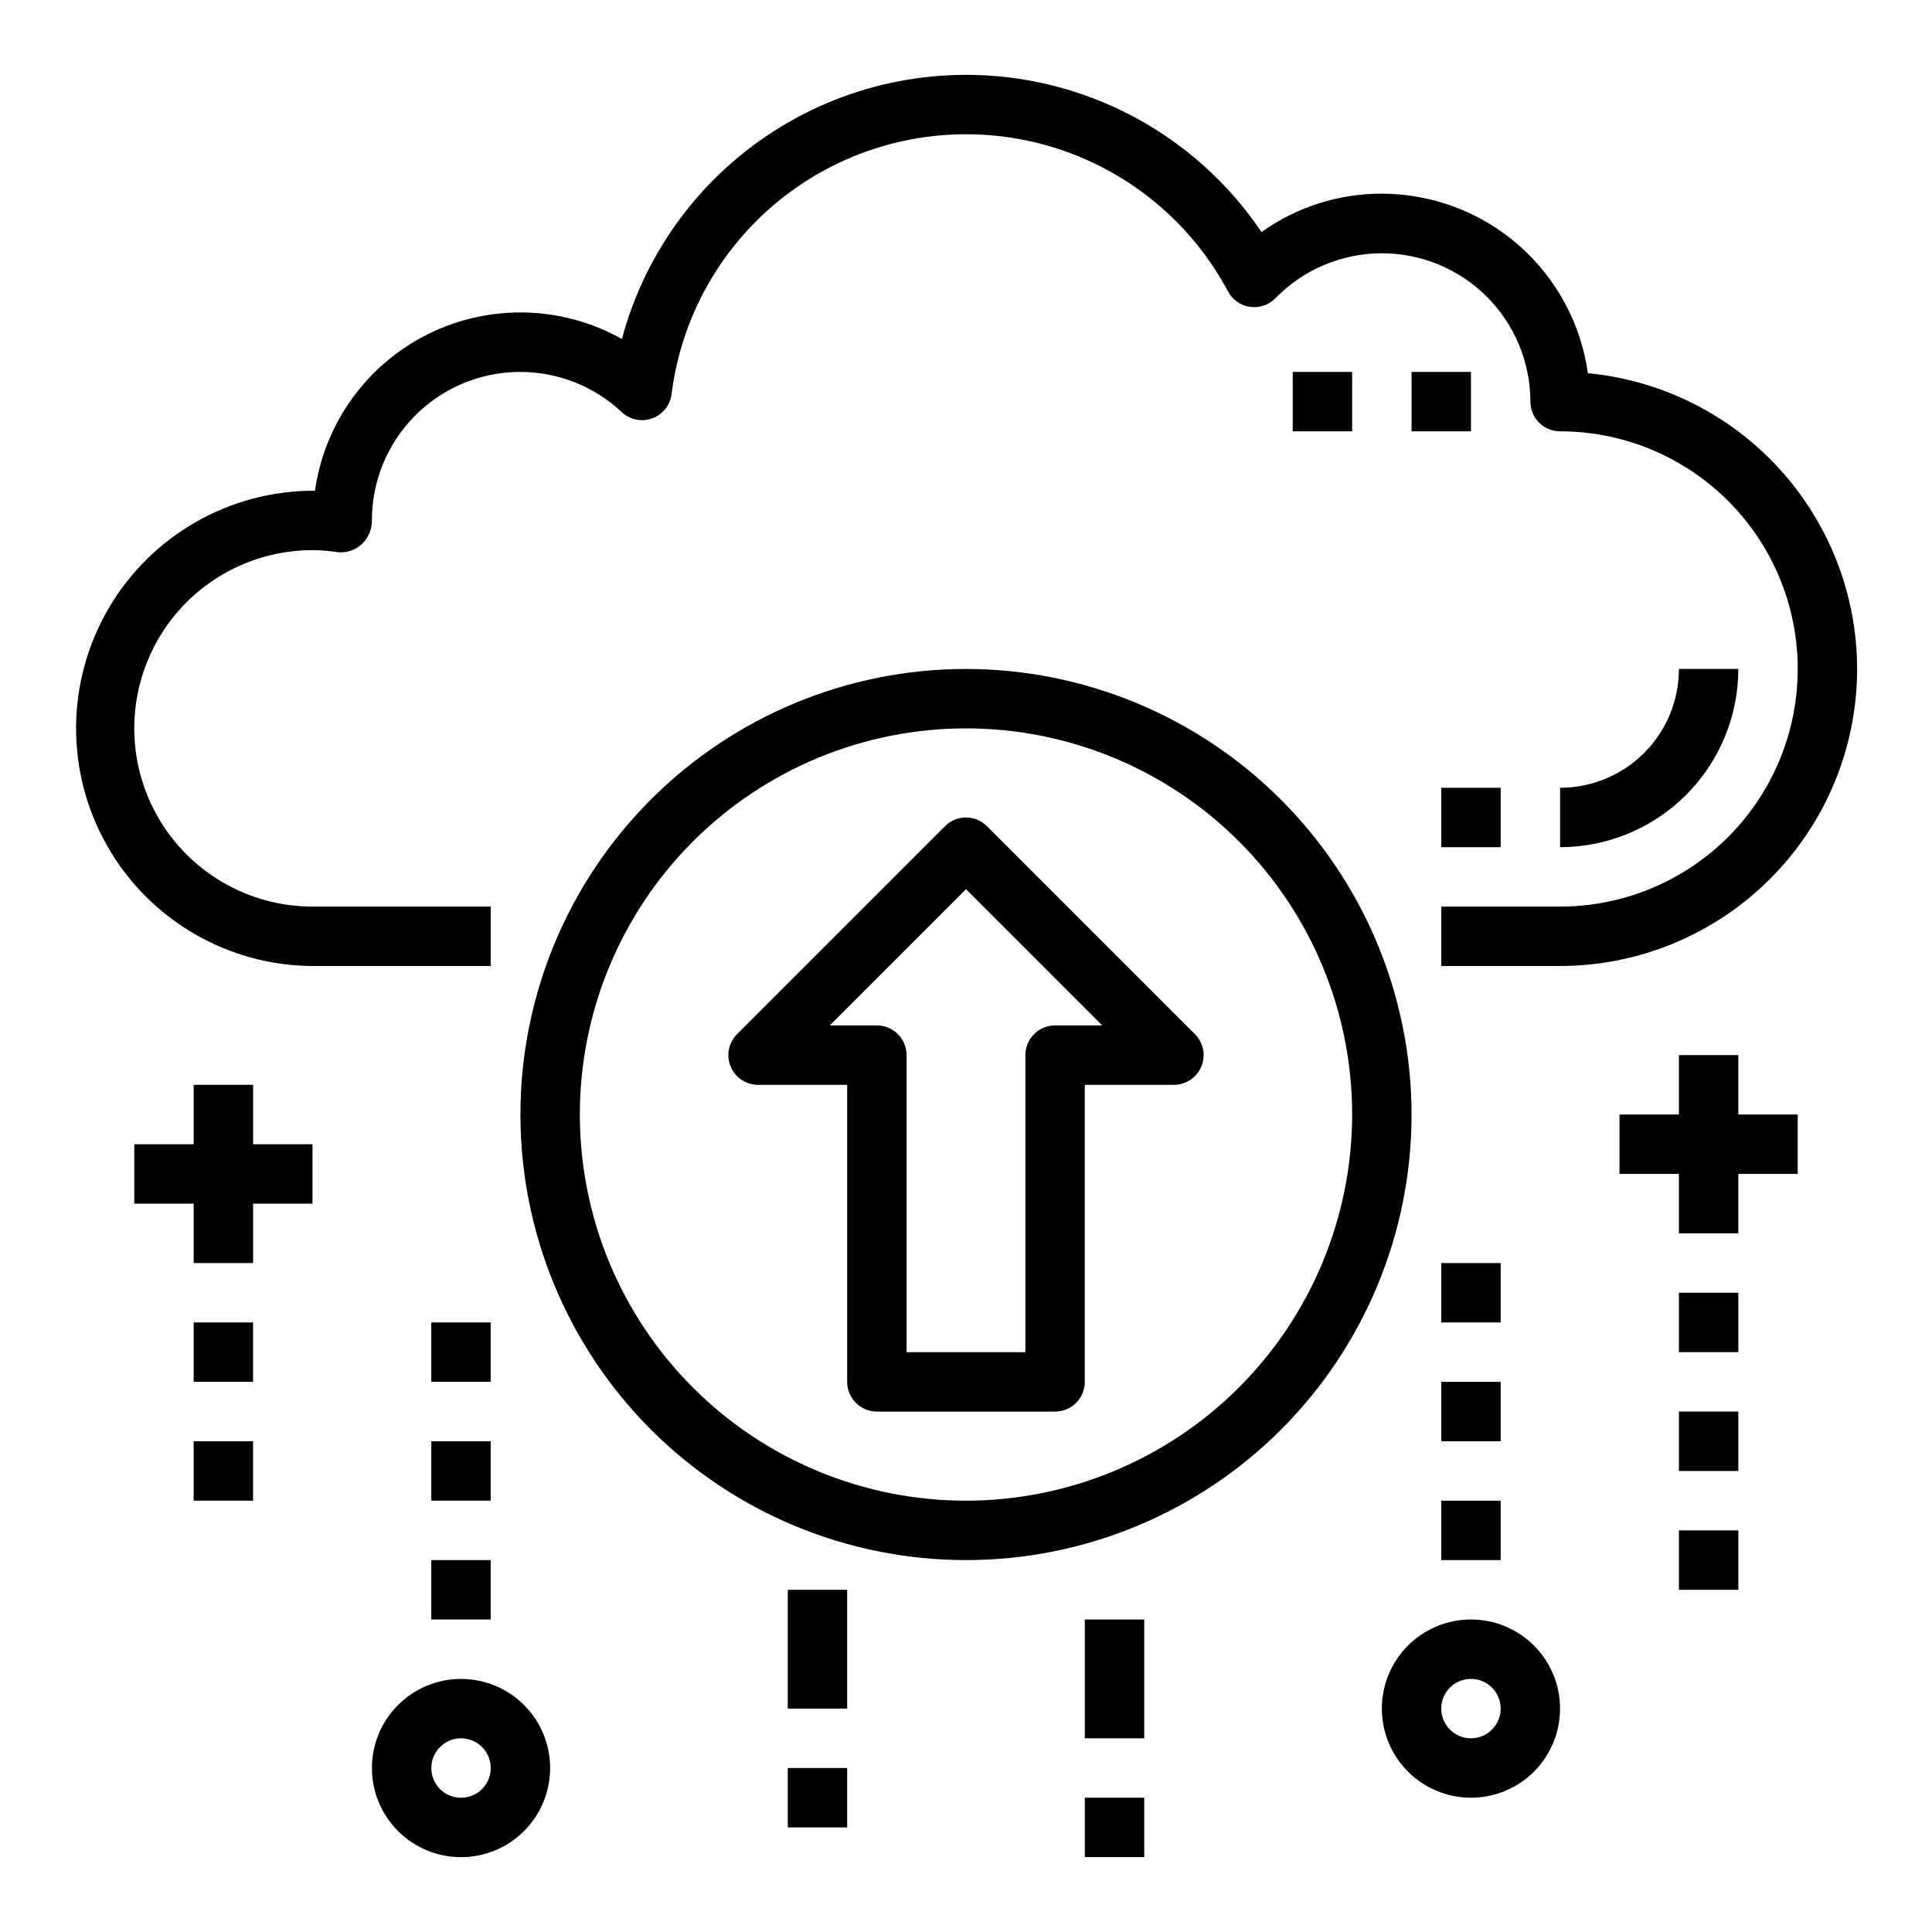
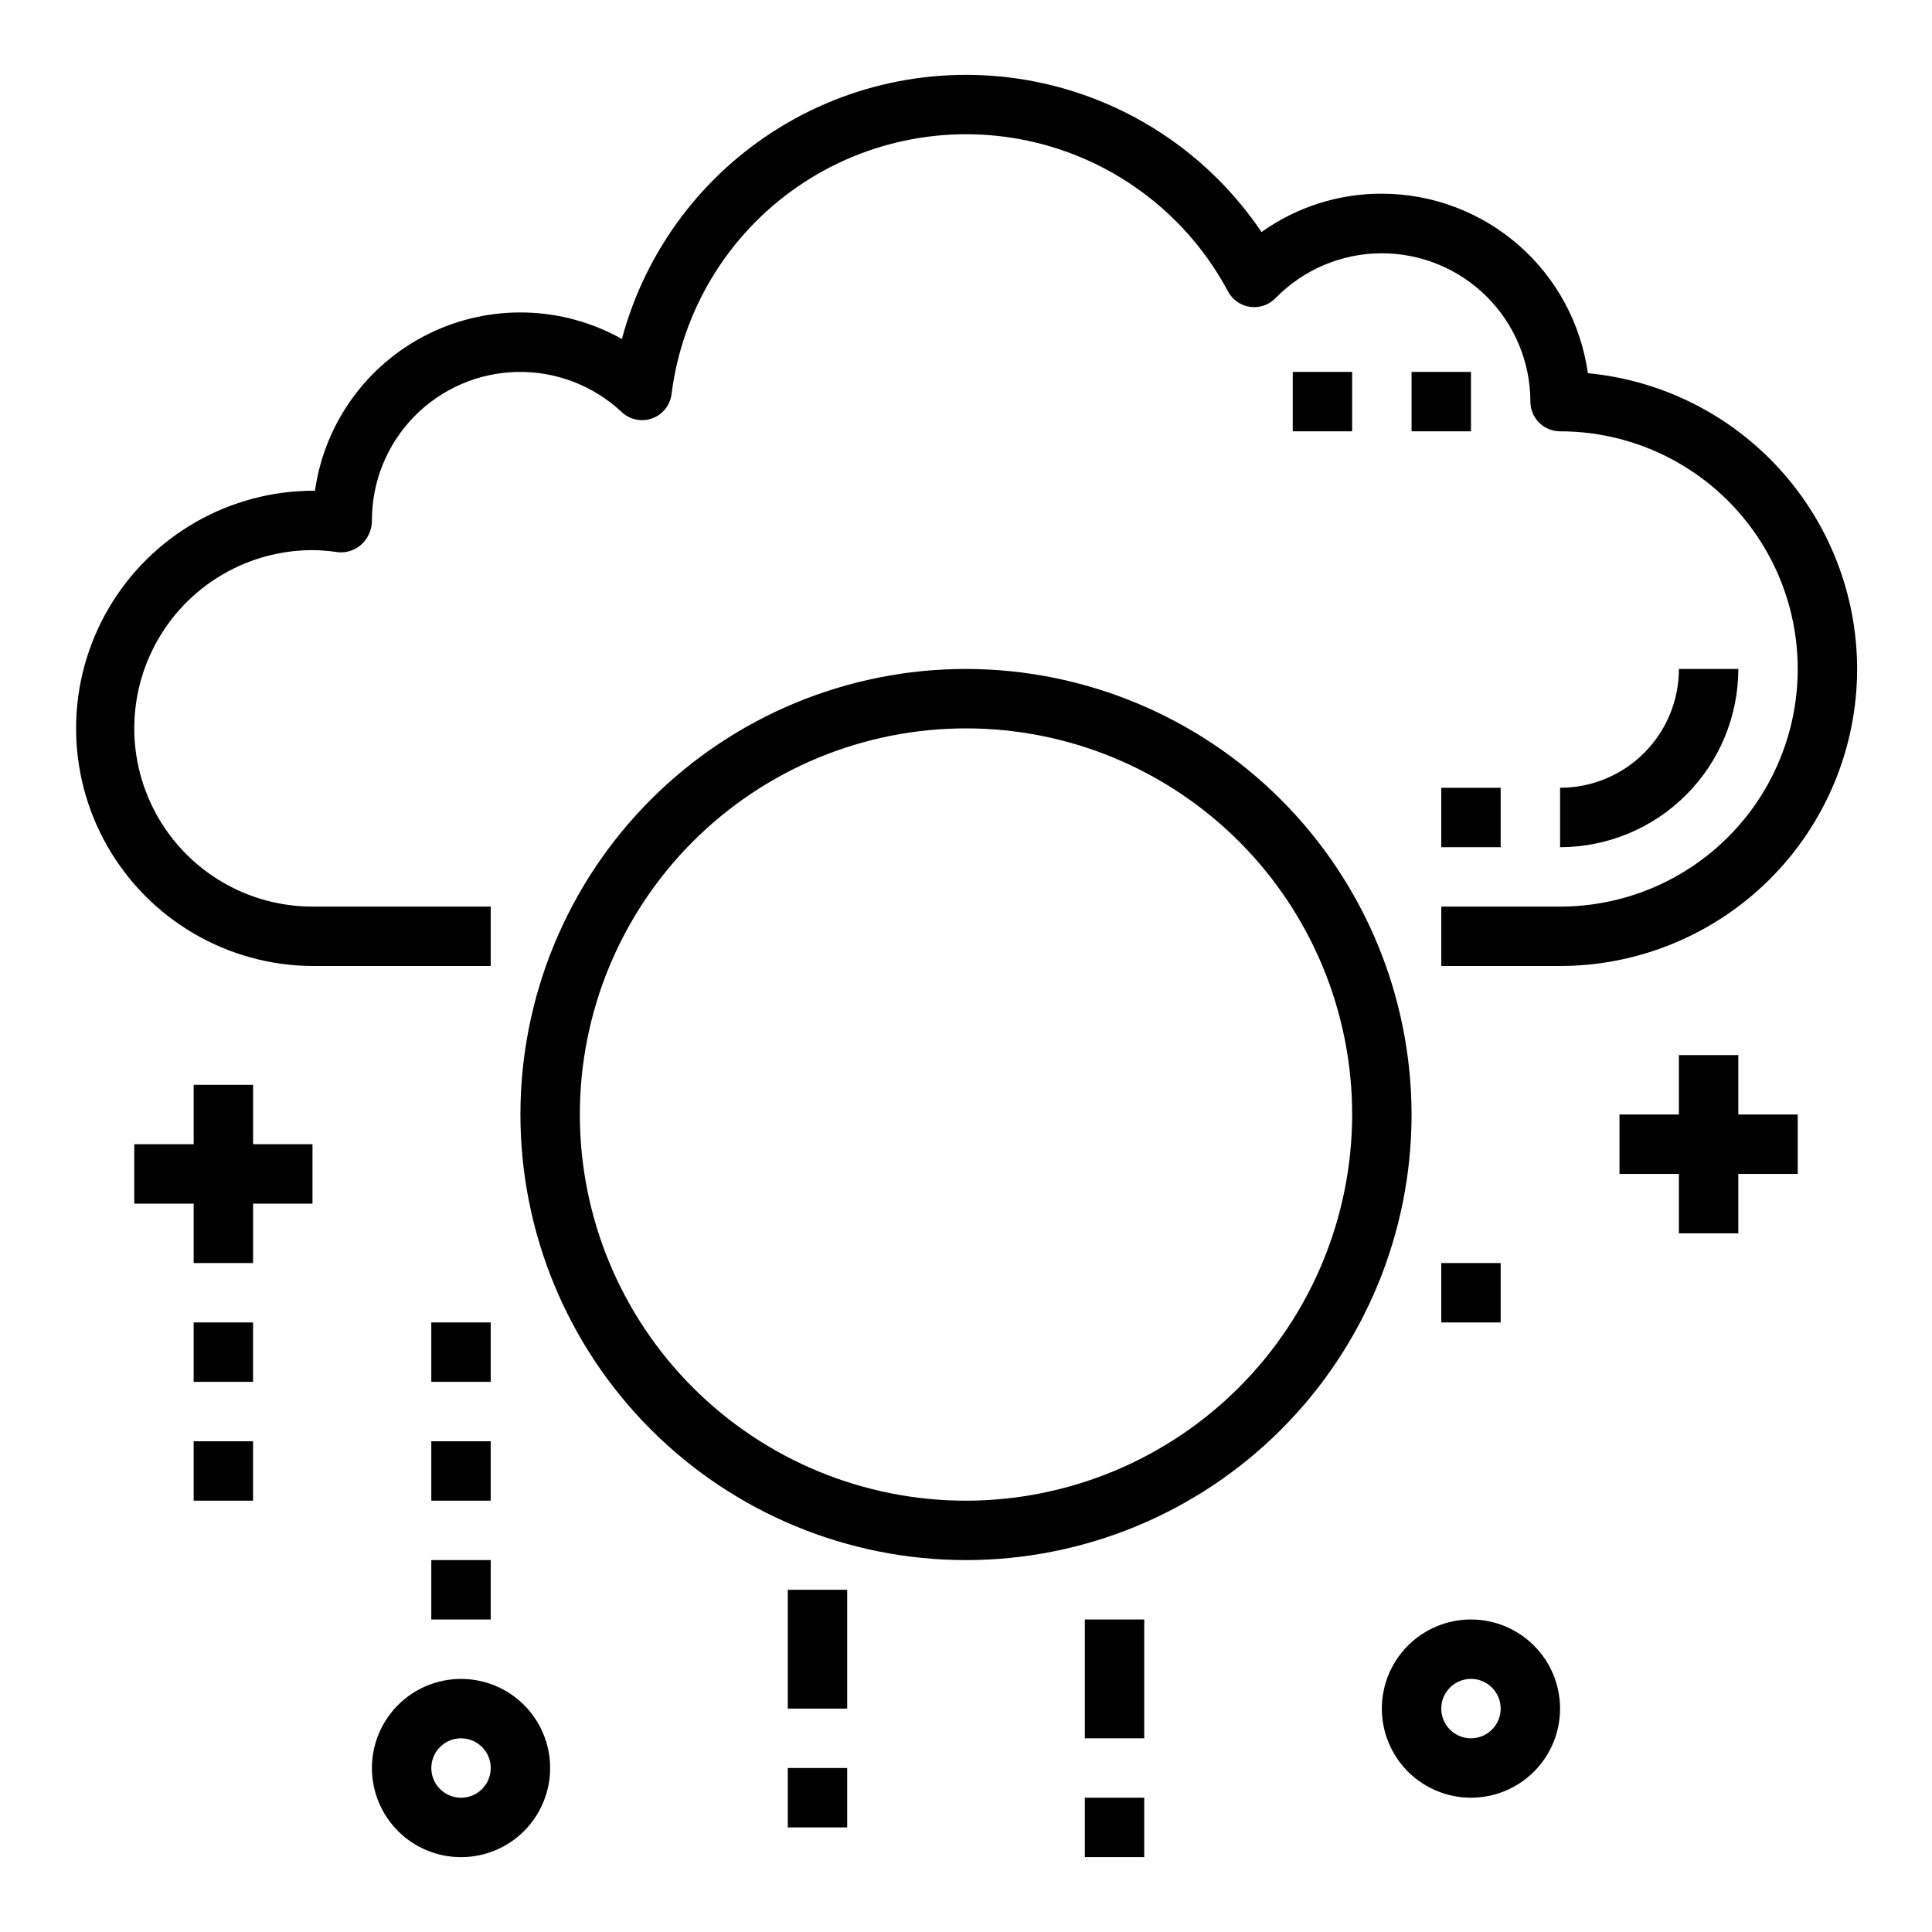
<svg xmlns="http://www.w3.org/2000/svg" fill="#000000" width="800px" height="800px" version="1.1" viewBox="144 144 512 512">
  <g>
    <path d="m400 321.28c-31.316 0-61.352 12.441-83.496 34.586-22.145 22.145-34.586 52.18-34.586 83.496s12.441 61.352 34.586 83.496c22.145 22.145 52.18 34.582 83.496 34.582s61.348-12.438 83.492-34.582c22.145-22.145 34.586-52.18 34.586-83.496-0.035-31.309-12.488-61.32-34.625-83.457-22.137-22.137-52.148-34.59-83.453-34.625zm0 220.42c-27.145 0-53.172-10.781-72.363-29.973-19.191-19.191-29.973-45.223-29.973-72.363s10.781-53.172 29.973-72.363c19.191-19.191 45.219-29.973 72.363-29.973 27.141 0 53.168 10.781 72.359 29.973 19.195 19.191 29.977 45.223 29.977 72.363-0.031 27.133-10.824 53.141-30.008 72.328-19.188 19.184-45.199 29.977-72.328 30.008z" />
    <path d="m636.16 321.28c-0.027-19.598-7.348-38.48-20.543-52.973-13.191-14.492-31.309-23.551-50.816-25.406-1.84-13.18-8.375-25.25-18.406-33.992s-22.883-13.562-36.188-13.582c-11.434-0.035-22.59 3.523-31.891 10.172-13.57-20.145-34.383-34.281-58.109-39.477-23.727-5.195-48.543-1.047-69.289 11.586-20.746 12.629-35.828 32.77-42.109 56.23-15.82-8.883-35.008-9.383-51.273-1.344-16.266 8.043-27.516 23.59-30.066 41.555-22.5-0.117-43.352 11.777-54.703 31.203-11.352 19.43-11.477 43.434-0.328 62.977 11.148 19.543 31.879 31.656 54.375 31.773h47.23l0.004-15.746h-47.234c-16.871 0-32.465-9-40.902-23.617-8.438-14.613-8.438-32.617 0-47.23s24.031-23.617 40.902-23.617c2.269 0.02 4.535 0.203 6.781 0.551 2.309 0.219 4.606-0.566 6.297-2.156 1.719-1.629 2.684-3.898 2.668-6.266-0.016-10.289 4.004-20.176 11.199-27.531 7.191-7.359 16.984-11.602 27.27-11.82 10.289-0.219 20.25 3.606 27.75 10.648 2.16 2.023 5.273 2.66 8.055 1.652 2.781-1.004 4.762-3.484 5.133-6.422 2.789-22.242 14.938-42.242 33.395-54.969 18.457-12.727 41.465-16.973 63.25-11.676 21.785 5.301 40.273 19.641 50.82 39.426 1.184 2.219 3.356 3.738 5.844 4.09 2.492 0.352 5-0.508 6.75-2.312 7.324-7.512 17.344-11.789 27.836-11.883 10.488-0.09 20.582 4.008 28.039 11.387 7.453 7.379 11.656 17.434 11.668 27.922 0 2.09 0.828 4.09 2.305 5.566 1.477 1.477 3.481 2.305 5.566 2.305 22.5 0 43.289 12.004 54.539 31.488 11.25 19.484 11.25 43.492 0 62.977s-32.039 31.488-54.539 31.488h-31.488v15.742h31.488v0.004c20.871-0.023 40.883-8.324 55.641-23.082 14.758-14.758 23.059-34.77 23.082-55.641z" />
    <path d="m518.08 242.56h15.742v15.742h-15.742z" />
    <path d="m486.59 242.56h15.742v15.742h-15.742z" />
    <path d="m588.93 321.28c0 8.352-3.316 16.359-9.223 22.266-5.902 5.906-13.914 9.223-22.266 9.223v15.746c12.523-0.016 24.531-4.992 33.387-13.848 8.855-8.855 13.836-20.863 13.848-33.387z" />
    <path d="m525.95 352.77h15.742v15.742h-15.742z" />
    <path d="m258.3 557.44h15.742v15.742h-15.742z" />
    <path d="m258.3 525.95h15.742v15.742h-15.742z" />
    <path d="m211.07 431.49h-15.746v15.742h-15.742v15.746h15.742v15.742h15.746v-15.742h15.742v-15.746h-15.742z" />
    <path d="m195.32 494.46h15.742v15.742h-15.742z" />
    <path d="m195.32 525.95h15.742v15.742h-15.742z" />
-     <path d="m525.95 541.7h15.742v15.742h-15.742z" />
-     <path d="m525.95 510.21h15.742v15.742h-15.742z" />
+     <path d="m525.95 510.21h15.742h-15.742z" />
    <path d="m525.95 478.72h15.742v15.742h-15.742z" />
    <path d="m258.3 494.46h15.742v15.742h-15.742z" />
    <path d="m604.67 423.61h-15.746v15.746h-15.742v15.742h15.742v15.746h15.746v-15.746h15.742v-15.742h-15.742z" />
-     <path d="m588.93 486.59h15.742v15.742h-15.742z" />
-     <path d="m588.93 518.08h15.742v15.742h-15.742z" />
-     <path d="m588.93 549.57h15.742v15.742h-15.742z" />
    <path d="m352.77 565.31h15.742v31.488h-15.742z" />
    <path d="m352.77 612.54h15.742v15.742h-15.742z" />
    <path d="m431.49 573.18h15.742v31.488h-15.742z" />
    <path d="m431.49 620.41h15.742v15.742h-15.742z" />
-     <path d="m405.56 362.95c-3.074-3.074-8.055-3.074-11.129 0l-55.105 55.105c-2.25 2.25-2.922 5.637-1.703 8.574 1.215 2.941 4.086 4.859 7.269 4.863h23.617v78.719c0 2.086 0.828 4.09 2.305 5.566 1.477 1.477 3.477 2.305 5.566 2.305h47.23c2.09 0 4.09-0.828 5.566-2.305 1.477-1.477 2.309-3.481 2.309-5.566v-78.719h23.617-0.004c3.184-0.004 6.055-1.922 7.273-4.863 1.219-2.938 0.543-6.324-1.707-8.574zm18.051 52.797c-4.348 0-7.871 3.523-7.871 7.871v78.723h-31.488v-78.723c0-2.086-0.828-4.09-2.305-5.566-1.477-1.477-3.481-2.305-5.566-2.305h-12.484l36.102-36.102 36.102 36.102z" />
    <path d="m266.18 588.93c-6.266 0-12.273 2.488-16.699 6.918-4.43 4.43-6.918 10.438-6.918 16.699s2.488 12.27 6.918 16.699c4.426 4.43 10.434 6.918 16.699 6.918 6.262 0 12.27-2.488 16.699-6.918 4.426-4.43 6.914-10.438 6.914-16.699s-2.488-12.27-6.914-16.699c-4.43-4.43-10.438-6.918-16.699-6.918zm0 31.488c-3.188 0-6.055-1.918-7.273-4.859-1.219-2.941-0.547-6.328 1.707-8.578 2.25-2.25 5.637-2.926 8.578-1.707s4.859 4.09 4.859 7.273c0 2.09-0.832 4.09-2.305 5.566-1.477 1.477-3.481 2.305-5.566 2.305z" />
    <path d="m533.82 573.18c-6.266 0-12.273 2.488-16.699 6.918-4.43 4.426-6.918 10.434-6.918 16.699 0 6.262 2.488 12.27 6.918 16.699 4.426 4.426 10.434 6.914 16.699 6.914 6.262 0 12.27-2.488 16.699-6.914 4.426-4.43 6.914-10.438 6.914-16.699 0-6.266-2.488-12.273-6.914-16.699-4.43-4.43-10.438-6.918-16.699-6.918zm0 31.488c-3.184 0-6.055-1.918-7.273-4.859s-0.547-6.328 1.707-8.578c2.25-2.254 5.637-2.926 8.578-1.707 2.941 1.219 4.859 4.086 4.859 7.273 0 2.086-0.828 4.09-2.305 5.566-1.477 1.473-3.481 2.305-5.566 2.305z" />
  </g>
</svg>